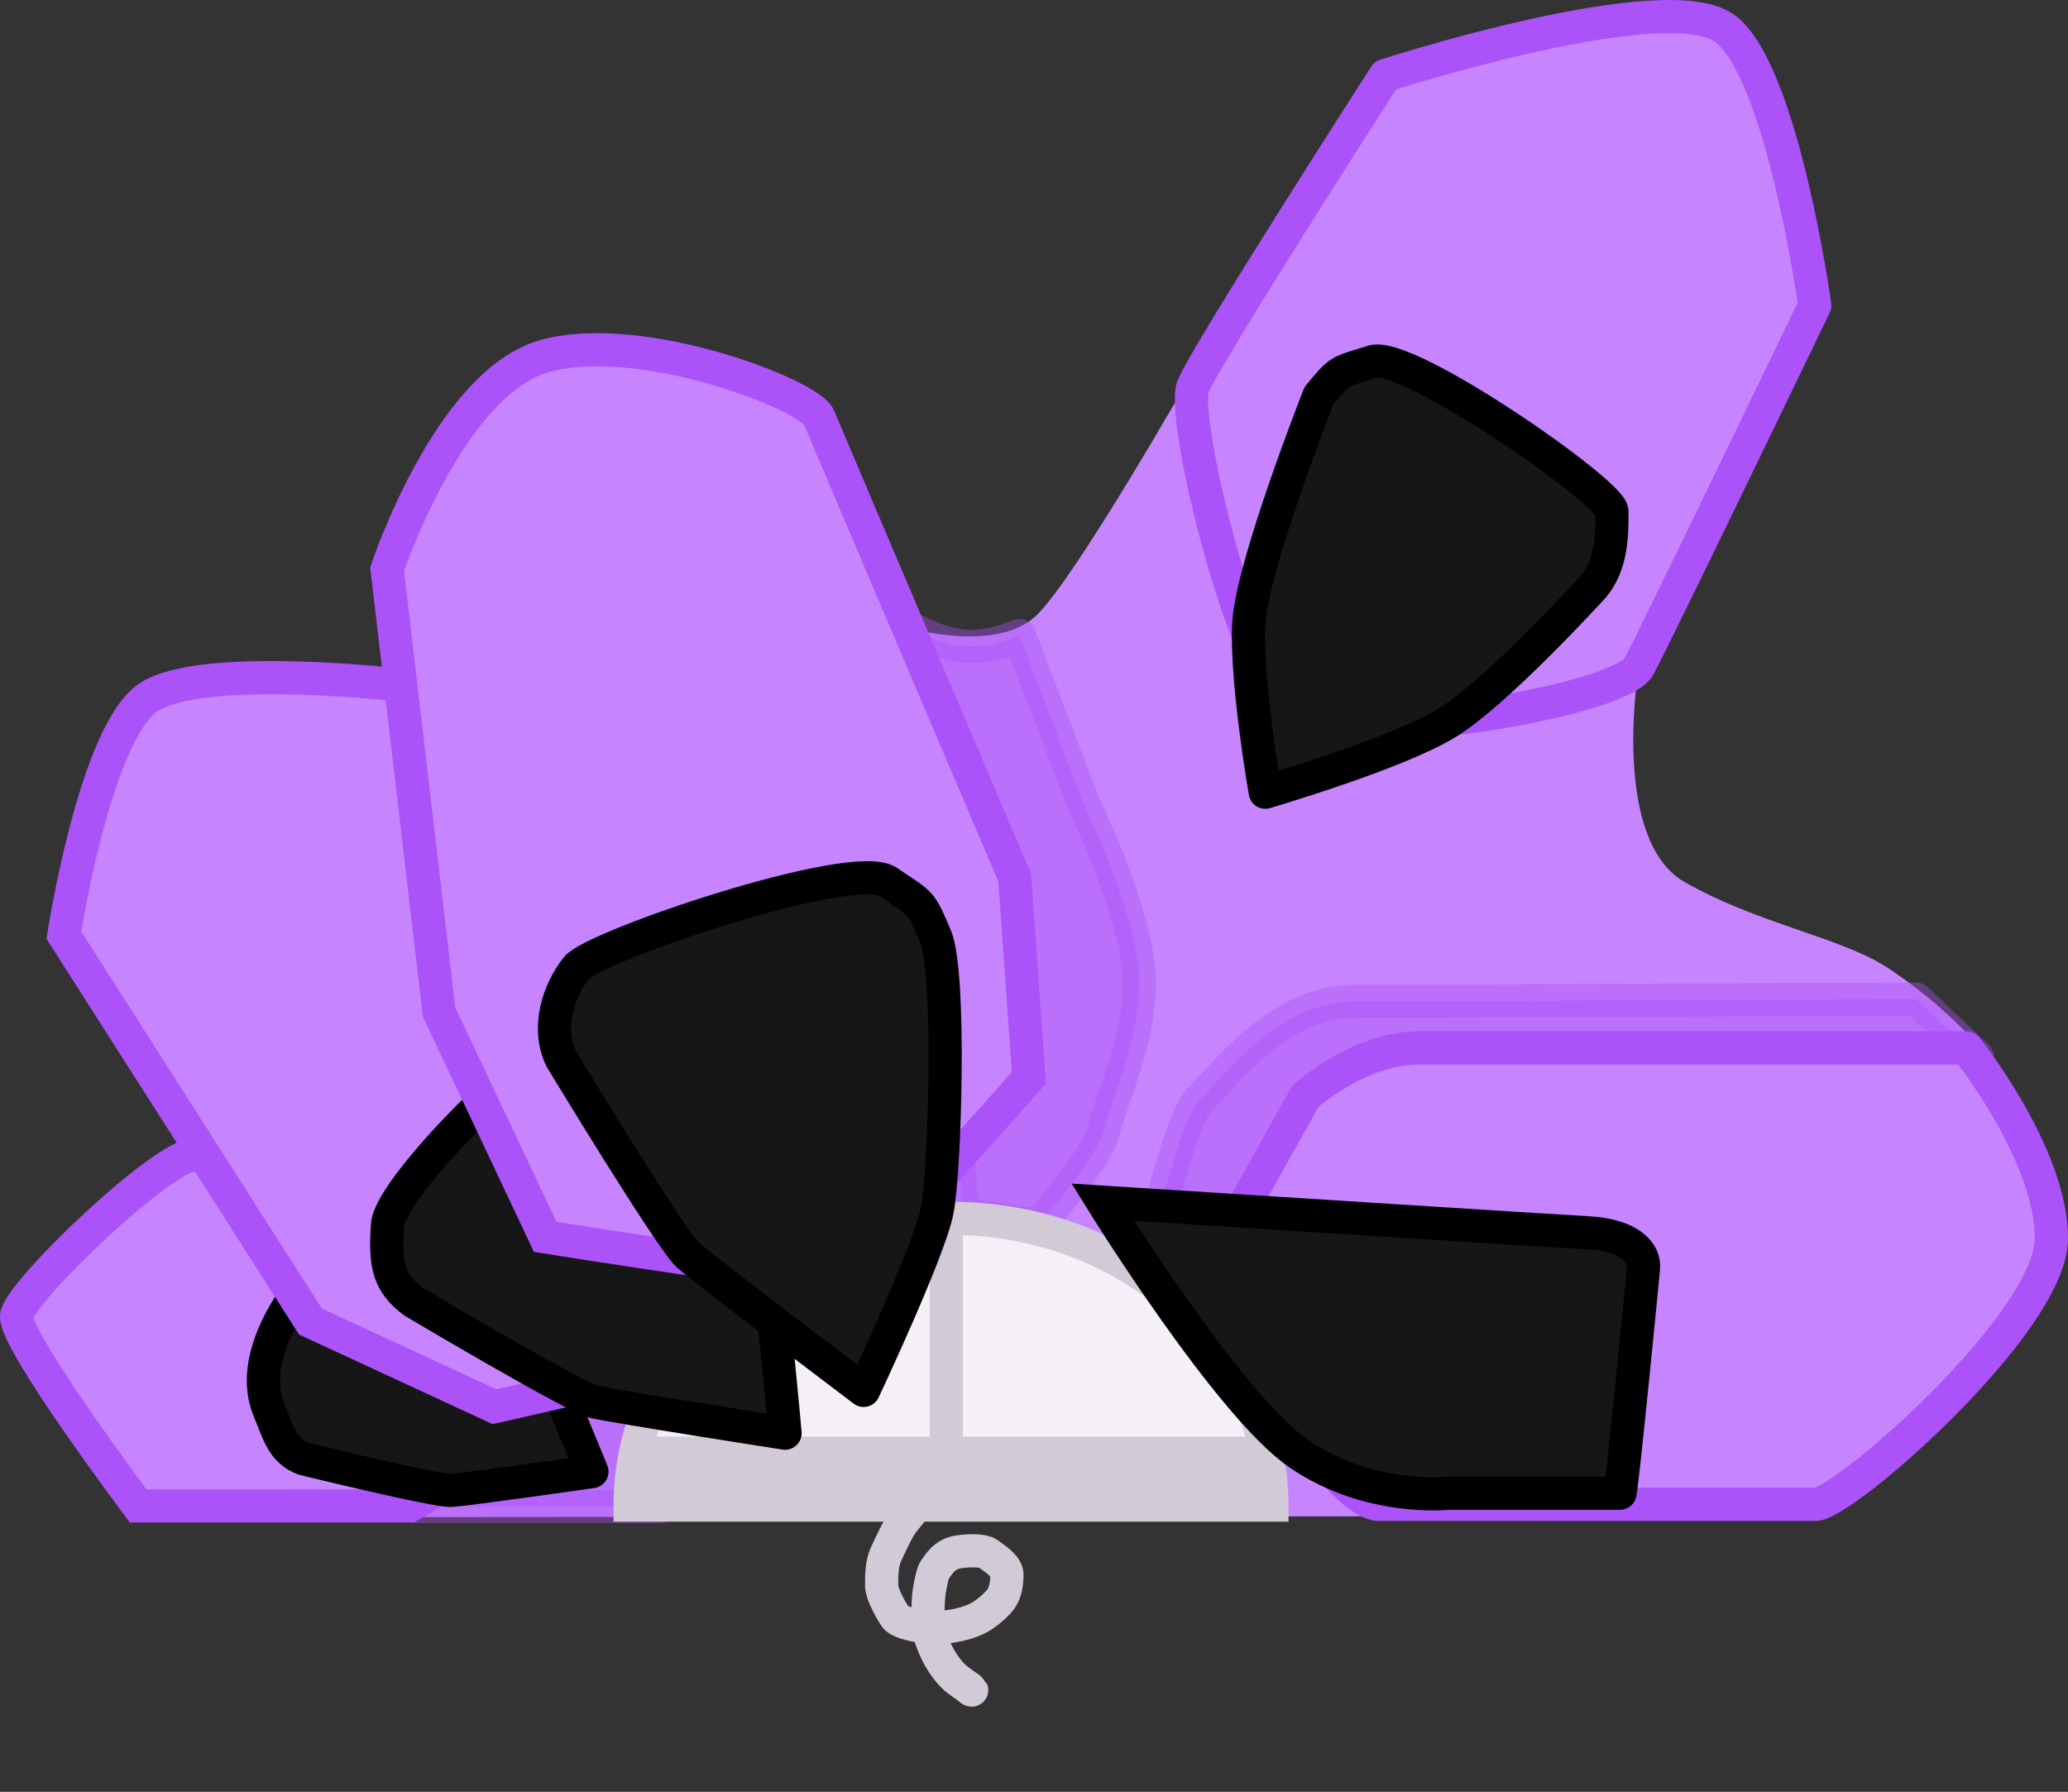
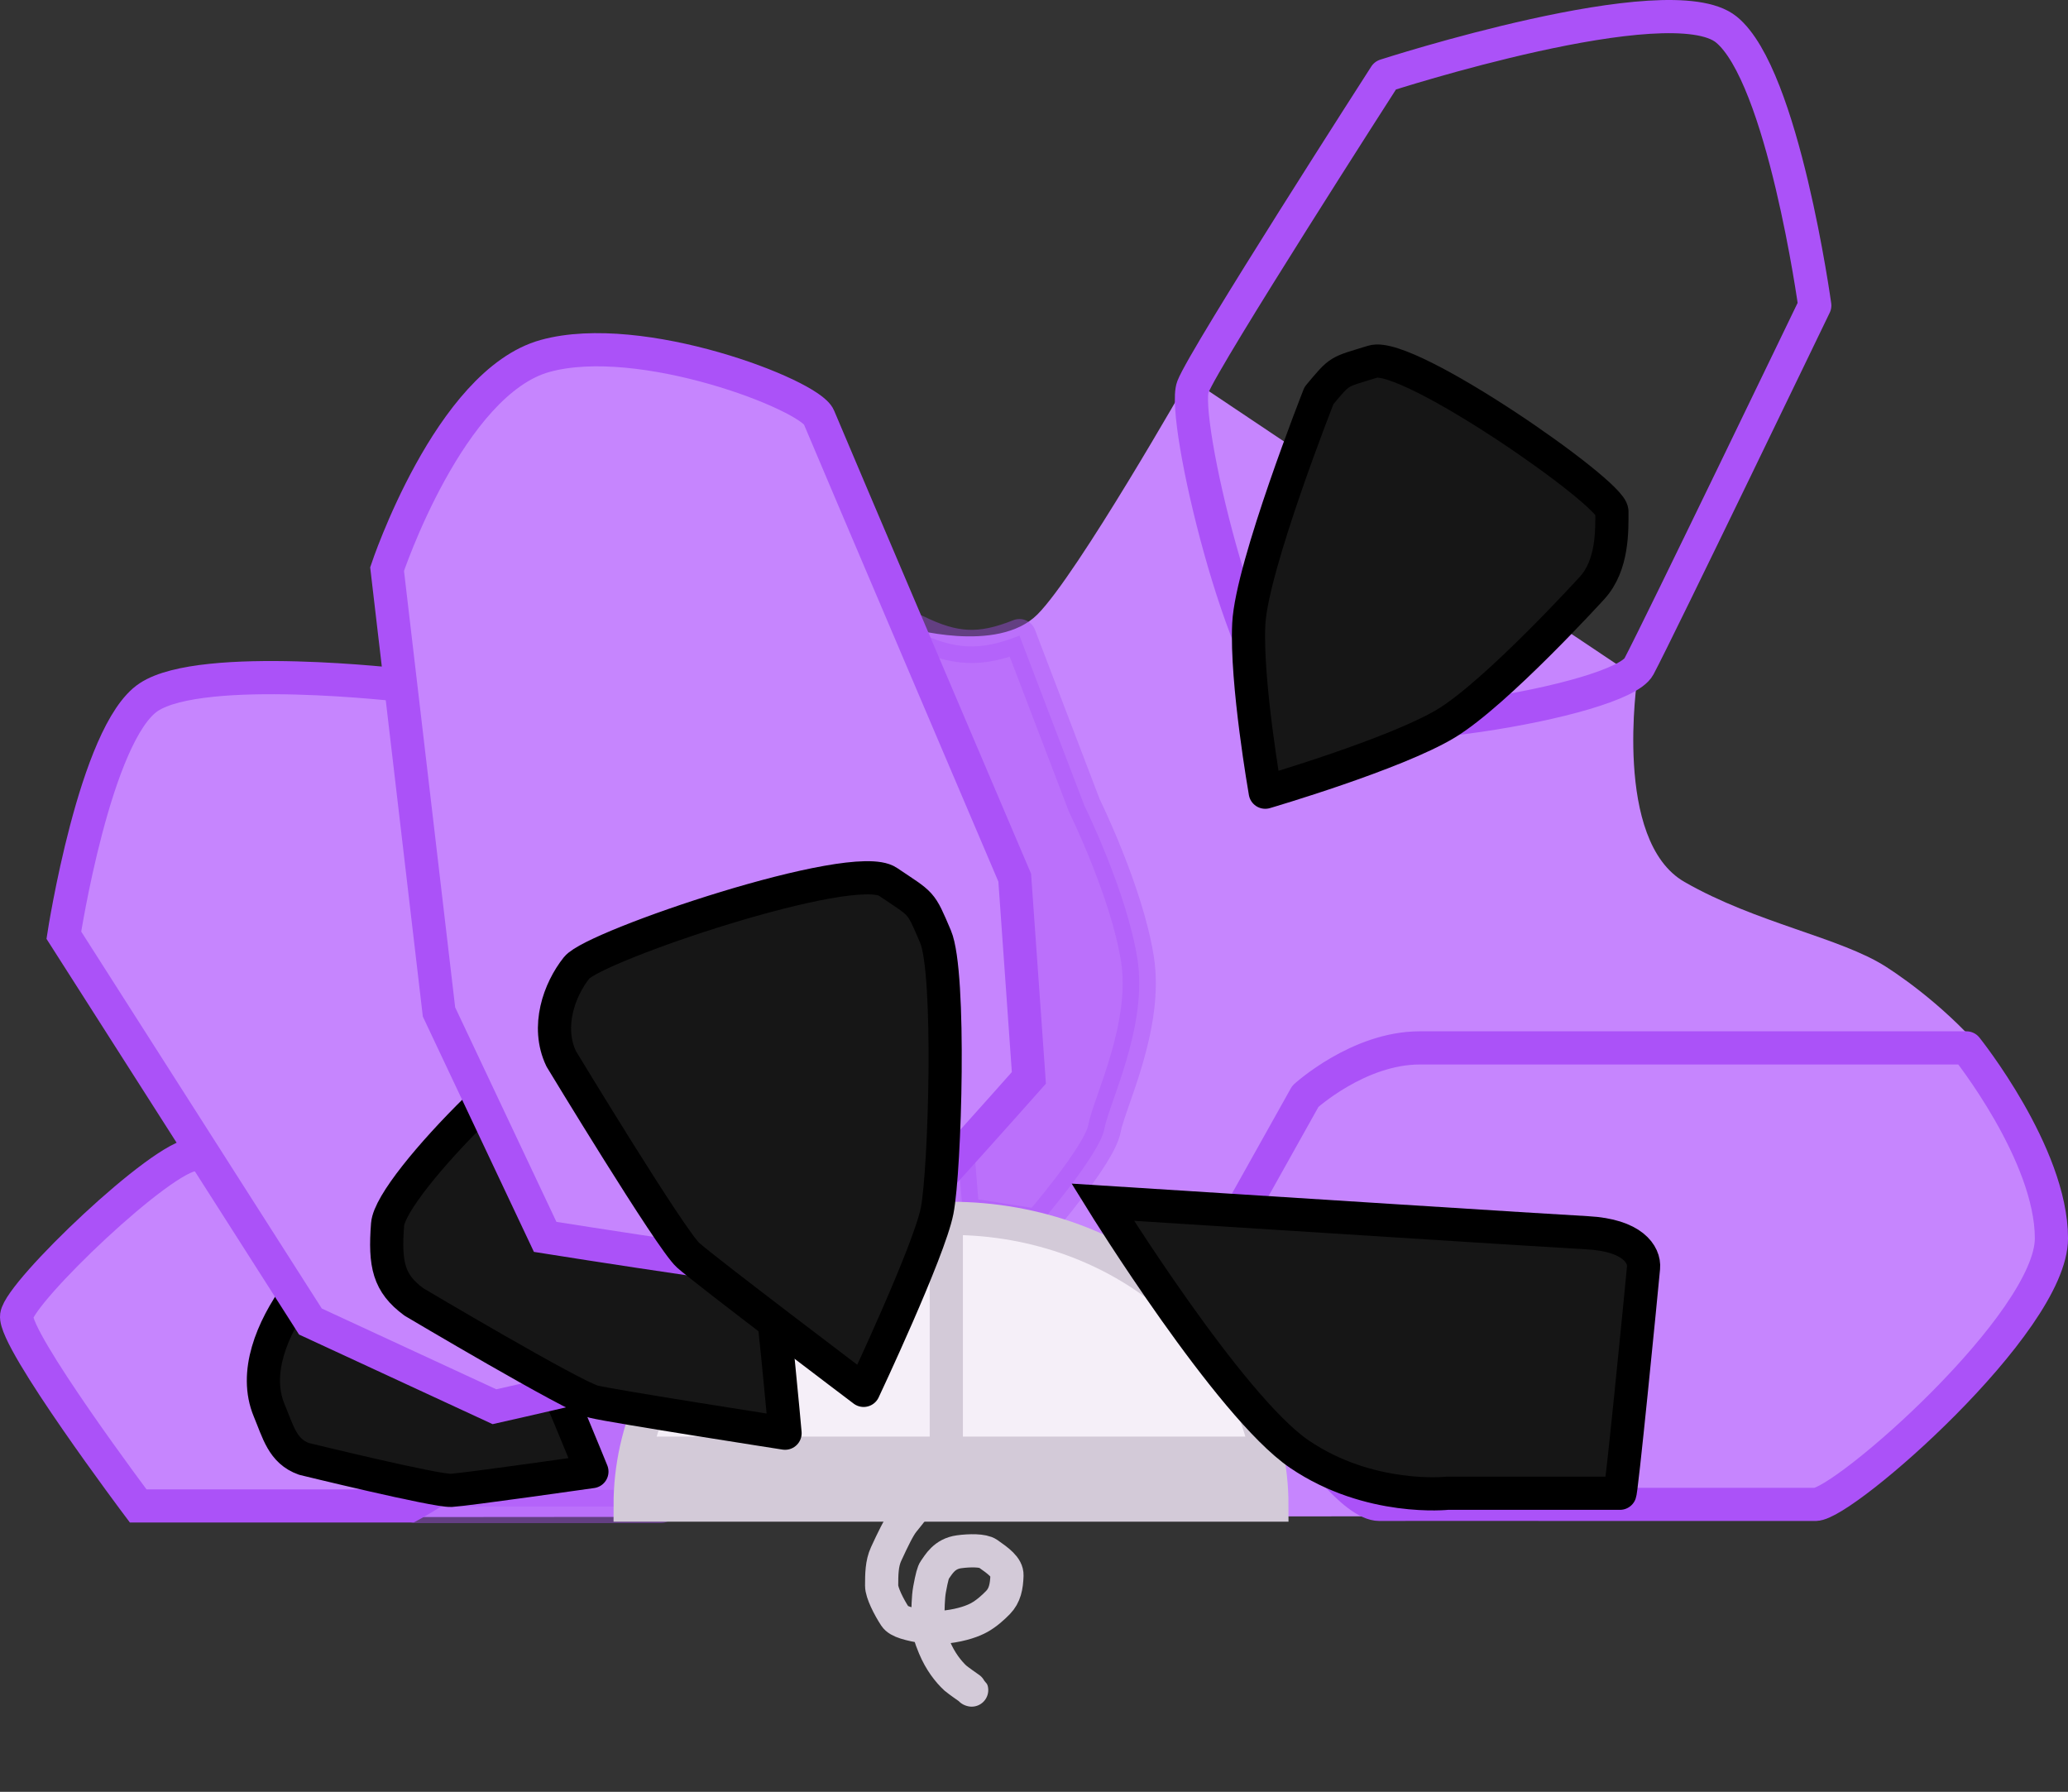
<svg xmlns="http://www.w3.org/2000/svg" width="374" height="324" viewBox="0 0 374 324" fill="none">
  <rect x="0" y="0" width="374" height="324" fill="#333333" stroke="none" />
  <path d="M327.883 274.124C322.554 274.124 74.078 274.322 74.078 274.322L163.956 113.45C163.956 113.45 180.37 118.351 187.618 111.106C194.866 103.86 215.064 68.347 215.064 68.347L296.121 122.613C296.121 122.613 291.644 152.02 304.648 159.478C317.651 166.937 332.786 169.494 341.1 174.821C349.413 180.149 375.961 200.287 369.664 225.751C363.367 251.216 333.212 274.124 327.883 274.124Z" fill="#C685FE" />
  <path opacity="0.4" d="M119.45 272.411H75.224L83.843 237.806L131.017 230.375L119.45 272.411Z" fill="#AB52F8" stroke="#AB52F8" stroke-width="6" stroke-linecap="round" stroke-linejoin="round" />
  <path opacity="0.4" d="M187.781 221.613L174.126 219.479L165.591 114.079C172.666 117.565 177.271 117.762 184.367 114.932L196.102 145.656C196.102 145.656 203.783 161.231 205.703 173.393C207.624 185.555 200.583 199.423 199.729 204.117C198.876 208.811 187.781 221.613 187.781 221.613Z" fill="#AB52F8" stroke="#AB52F8" stroke-width="6" stroke-linecap="round" stroke-linejoin="round" />
-   <path opacity="0.4" d="M206.771 231.214L219.146 238.042L357.618 191.102L346.523 180.647C346.523 180.647 258.405 181.074 244.749 181.074C231.094 181.074 221.066 194.943 217.012 198.783C212.959 202.624 206.771 231.214 206.771 231.214Z" fill="#AB52F8" stroke="#AB52F8" stroke-width="6" stroke-linecap="round" stroke-linejoin="round" />
  <path d="M230.027 272.153C230.027 265.345 228.526 258.603 225.61 252.313C222.693 246.022 218.418 240.307 213.029 235.492C207.64 230.678 201.243 226.859 194.202 224.253C187.161 221.648 179.614 220.307 171.993 220.307C164.372 220.307 156.825 221.648 149.784 224.253C142.743 226.859 136.345 230.678 130.956 235.492C125.567 240.307 121.293 246.022 118.376 252.313C115.46 258.603 113.959 265.345 113.959 272.153L171.993 272.153H230.027Z" fill="#F5EFF8" stroke="#D3CAD8" stroke-width="6" />
  <rect x="115.24" y="262.125" width="113.935" height="9.388" fill="#D3CAD8" />
  <path d="M115.025 262.765H171.139M171.139 262.765V220.093M171.139 262.765H229.173" stroke="#D3CAD8" stroke-width="6" stroke-linecap="round" stroke-linejoin="round" />
  <path d="M165.041 273.059C165.009 273.09 164.389 273.838 163.329 275.173C162.526 276.185 161.507 278.285 160.249 281.013C159.461 282.721 159.449 284.713 159.445 286.717C159.443 288.005 160.754 290.58 161.867 292.279C162.525 293.284 164.477 293.704 167.444 294.255C168.469 294.445 169.811 294.346 171.224 294.175C174.12 293.824 176.054 293.067 177.097 292.488C178.432 291.746 179.61 290.672 180.485 289.776C181.728 288.502 182.049 286.889 182.112 284.858C182.158 283.389 180.523 282.227 178.682 280.939C177.762 280.296 175.315 280.341 173.455 280.594C170.772 280.959 169.778 282.88 169.038 283.906C168.784 284.259 168.524 285.154 168.114 287.382C167.84 288.87 167.816 291.14 167.814 292.634C167.812 294.797 168.268 296.14 168.98 297.847C170.046 300.403 171.511 302.258 172.779 303.436C173.609 304.108 174.814 304.93 175.355 305.314C175.896 305.699 175.738 305.622 175.574 305.543" stroke="#D3CAD8" stroke-width="6" stroke-linecap="round" />
  <path d="M24.987 272.306H74.06C74.06 272.306 90.563 263.475 91.416 256.088C92.27 248.702 40.989 208.781 35.229 208.781C29.468 208.781 3.603 233.542 3.011 237.906C2.419 242.269 24.987 272.306 24.987 272.306Z" fill="#C685FE" stroke="#AB52F8" stroke-width="6" />
  <path d="M66.707 222.142C71.483 221.198 70.89 221.021 75.131 222.719C75.131 222.719 96.515 242.69 98.058 245.198C99.6 247.707 107.047 266.1 107.047 266.1C107.047 266.1 84.335 269.338 81.607 269.493C78.879 269.648 54.989 263.803 54.989 263.803C51.087 262.421 50.306 258.916 48.679 255.019C43.037 241.507 61.93 223.086 66.707 222.142Z" fill="#161616" stroke="black" stroke-width="6" stroke-linecap="round" stroke-linejoin="round" />
  <path d="M26.909 126.051C17.184 132.464 11.546 169.105 11.546 169.105L56.139 238.961L89.423 254.367C89.423 254.367 121.903 247.065 123.348 246.136C124.793 245.208 135.719 229.586 135.719 229.586L72.995 123.941C72.995 123.941 36.633 119.639 26.909 126.051Z" fill="#C685FE" stroke="#AB52F8" stroke-width="6" />
  <path d="M106.757 185.62C113.378 186.289 112.672 185.82 117.54 189.73C117.54 189.73 137.539 224.355 138.555 228.249C139.572 232.143 141.98 259.153 141.98 259.153C141.98 259.153 111.001 254.338 107.373 253.454C103.745 252.57 74.843 235.412 74.843 235.412C70.293 232.051 69.54 228.672 70.094 221.416C70.648 214.16 100.137 184.951 106.757 185.62Z" fill="#161616" stroke="black" stroke-width="6" stroke-linecap="round" stroke-linejoin="round" />
  <path d="M98.596 64.36C81.252 69.14 70.005 102.906 70.005 102.906L79.393 182.98L98.596 223.655C98.596 223.655 150.48 231.933 152.79 230.896C155.099 229.859 186.074 194.906 186.074 194.906L183.514 158.702C183.514 158.702 149.759 79.473 148.096 75.434C146.432 71.396 115.939 59.581 98.596 64.36Z" fill="#C685FE" stroke="#AB52F8" stroke-width="6" />
  <path d="M217.763 230.966C217.763 230.966 240.534 272.073 249.494 272.029C258.453 271.985 286.699 272.029 286.699 272.029H328.317C333.439 272.029 371.003 239.188 371.003 223.919C371.003 208.651 355.636 189.486 355.636 189.486H314.658H256.734C245.66 189.486 236.077 198.24 236.077 198.24L217.763 230.966Z" fill="#C685FE" />
  <path d="M286.699 272.029C286.699 272.029 323.195 272.029 328.317 272.029M286.699 272.029C286.699 272.029 258.453 271.985 249.494 272.029C240.534 272.073 217.763 230.966 217.763 230.966L236.077 198.24C236.077 198.24 245.66 189.486 256.734 189.486M286.699 272.029H328.317M256.734 189.486C267.808 189.486 314.658 189.486 314.658 189.486M256.734 189.486H314.658M314.658 189.486H355.636C355.636 189.486 371.003 208.651 371.003 223.919C371.003 239.188 333.439 272.029 328.317 272.029" stroke="#AB52F8" stroke-width="6" stroke-linecap="round" stroke-linejoin="round" />
-   <path fill-rule="evenodd" clip-rule="evenodd" d="M215.735 69.958C213.601 75.504 224.787 122.691 234.089 128.829C243.391 134.966 292.99 126.909 296.405 120.51C299.819 114.111 328.203 55.241 328.203 55.241C328.203 55.241 322.474 13.648 312.197 5.329C301.92 -2.989 250.521 13.648 250.521 13.648C250.521 13.648 217.869 64.413 215.735 69.958Z" fill="#C685FE" />
  <path fill-rule="evenodd" clip-rule="evenodd" d="M215.735 69.958C213.601 75.504 224.787 122.691 234.089 128.829C243.391 134.966 292.99 126.909 296.405 120.51C299.819 114.111 328.203 55.241 328.203 55.241C328.203 55.241 322.474 13.648 312.197 5.329C301.92 -2.989 250.521 13.648 250.521 13.648C250.521 13.648 217.869 64.413 215.735 69.958Z" stroke="#AB52F8" stroke-width="6" stroke-linecap="round" stroke-linejoin="round" />
  <path d="M248.263 65.397C241.914 67.373 242.509 66.78 238.541 71.522C238.541 71.522 226.368 102.346 225.843 112.818C225.317 123.29 228.819 143.246 228.819 143.246C228.819 143.246 252.429 136.331 261.556 130.798C270.683 125.266 287.944 106.298 287.944 106.298C291.714 102.148 291.515 95.826 291.515 92.467C291.515 89.108 254.612 63.421 248.263 65.397Z" fill="#161616" stroke="black" stroke-width="6" stroke-linecap="round" stroke-linejoin="round" />
  <path d="M160.569 159.44C166.868 163.697 166.412 162.85 169.193 169.366C171.974 175.882 170.923 211.588 169.48 218.935C168.036 226.282 156.189 251.41 156.189 251.41C156.189 251.41 127.623 229.821 124.451 226.976C121.279 224.131 101.488 191.441 101.488 191.441C98.729 185.642 101.141 178.951 104.289 174.998C107.437 171.044 154.269 155.183 160.569 159.44Z" fill="#161616" stroke="black" stroke-width="6" stroke-linecap="round" stroke-linejoin="round" />
  <path d="M292.946 270.007H261.847C261.847 270.007 247.716 271.574 235.017 262.957C222.317 254.34 199.422 217.382 199.422 217.382C233.649 219.541 278.873 222.469 287.068 222.91C295.262 223.351 297.456 226.86 297.235 229.24C296.812 233.822 293.119 271.266 292.946 270.007Z" fill="#161616" stroke="black" stroke-width="6" stroke-linecap="round" />
</svg>